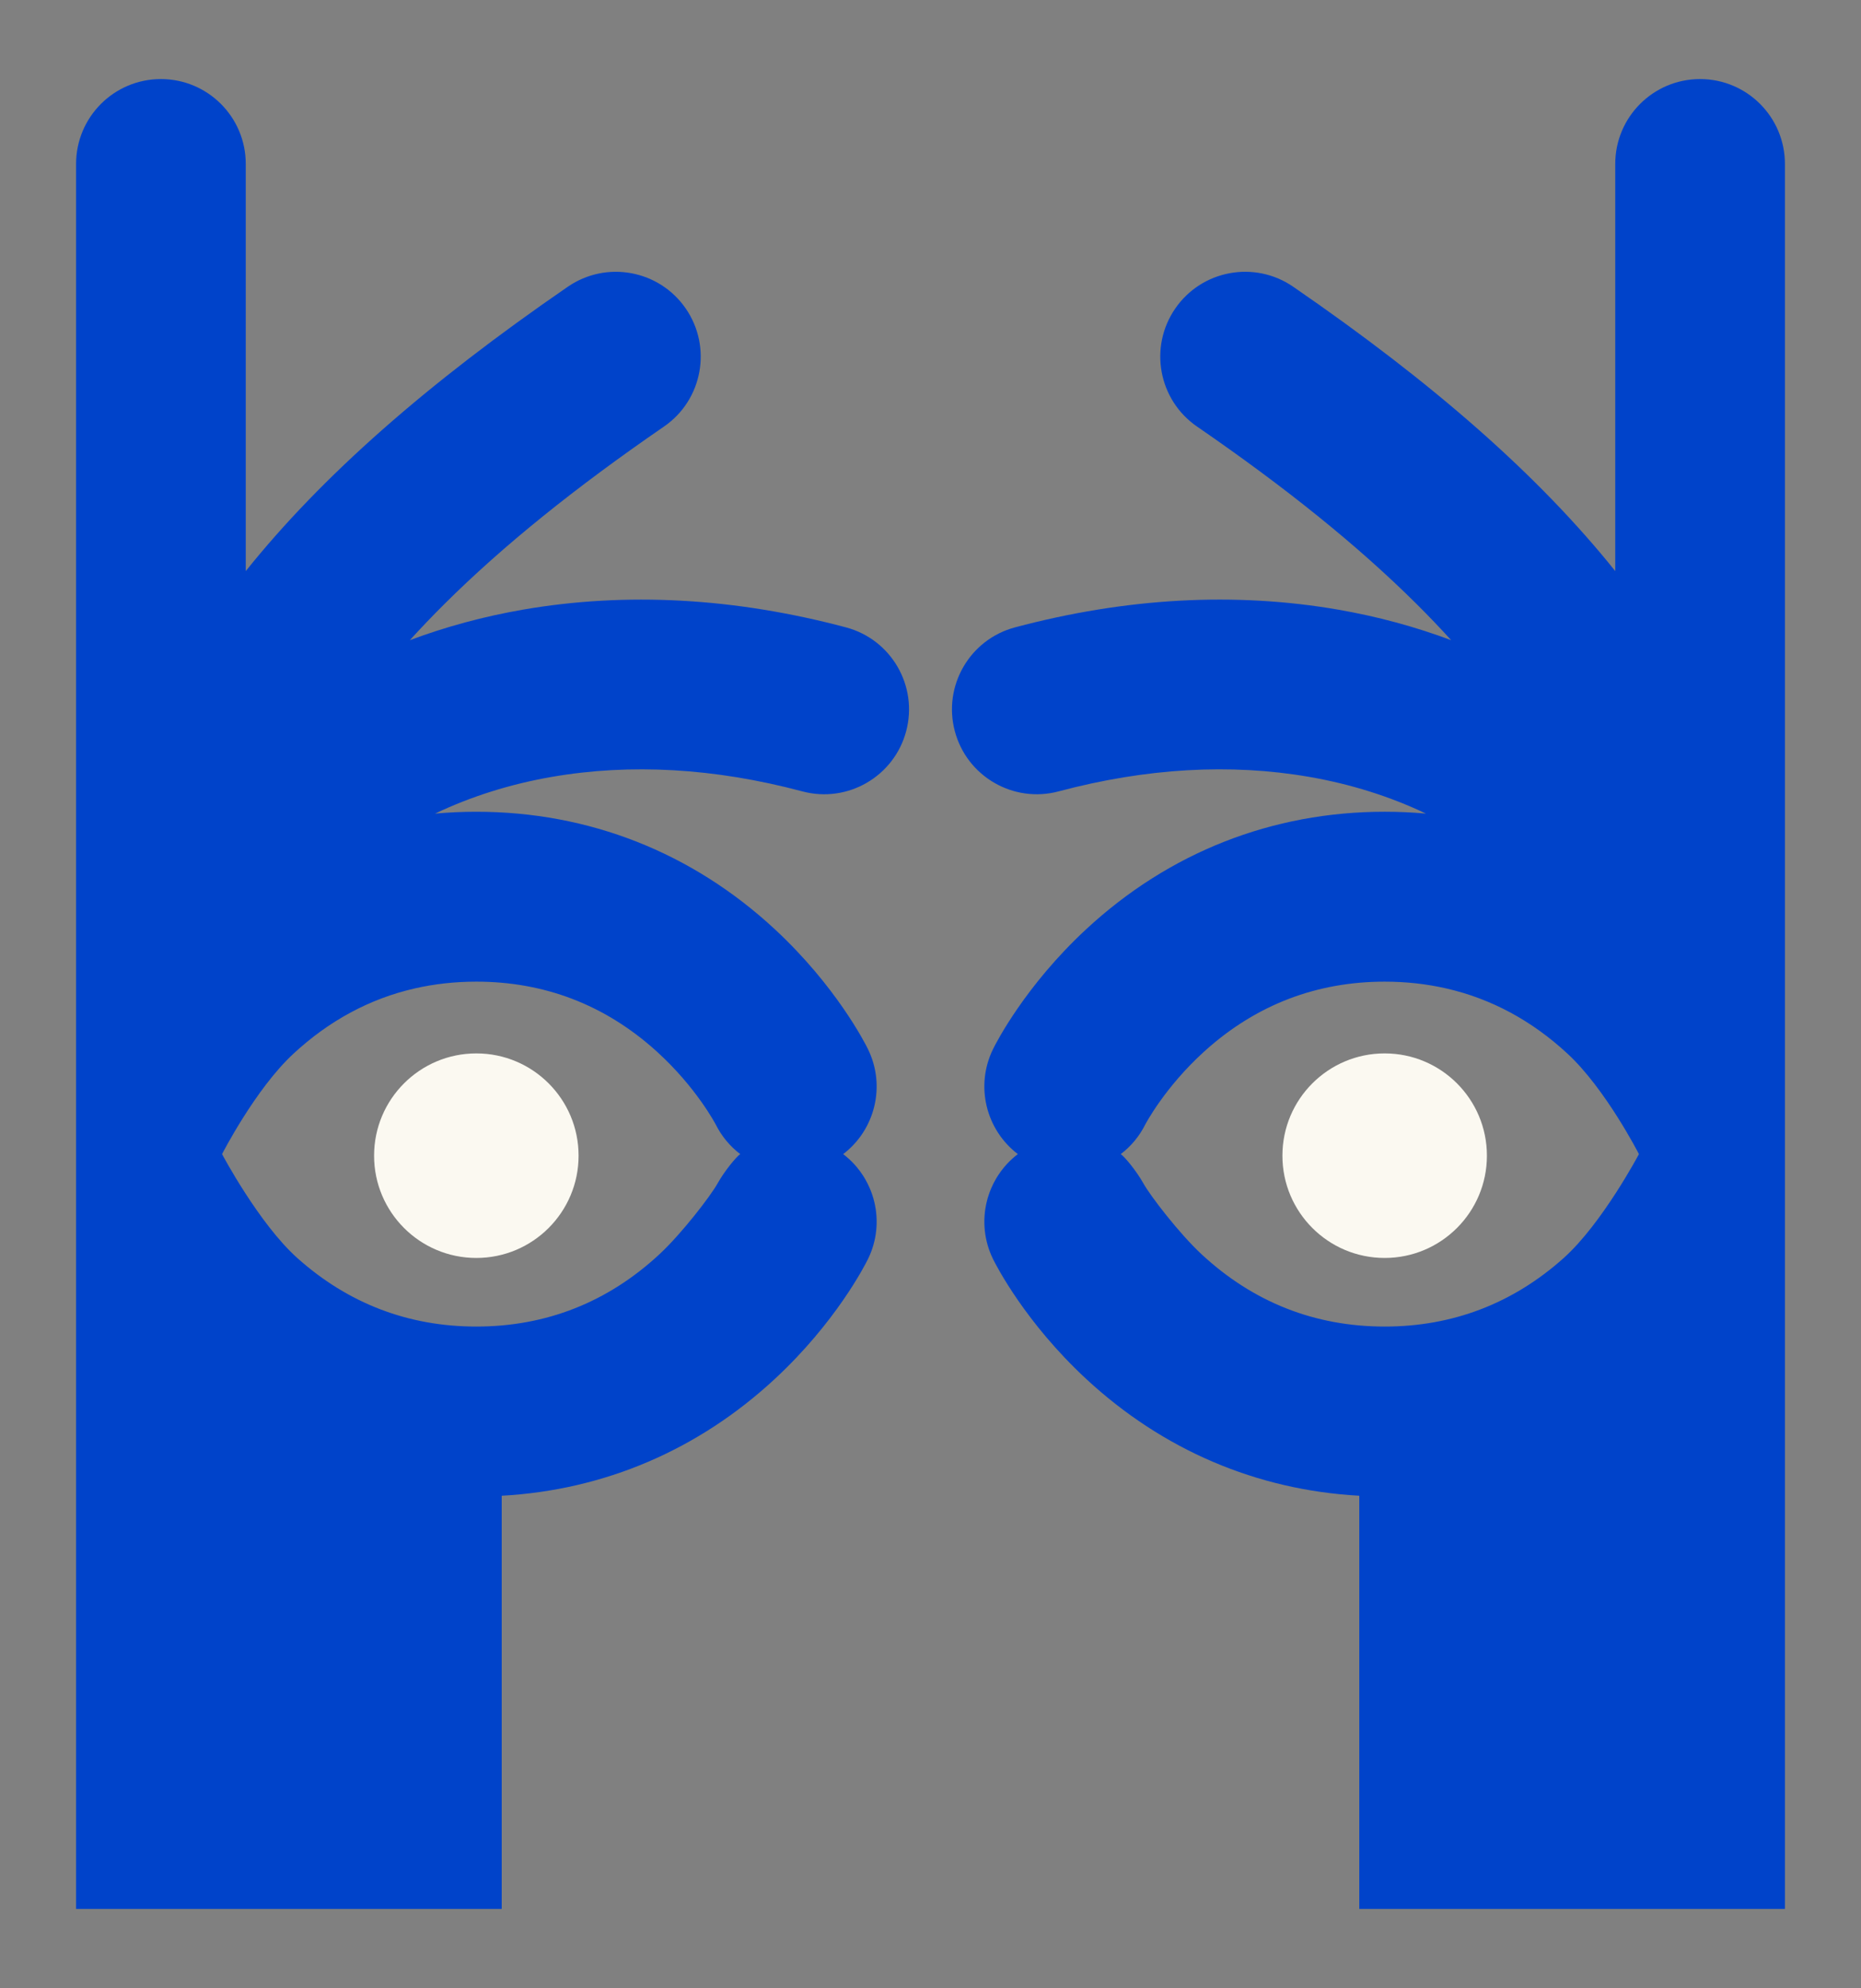
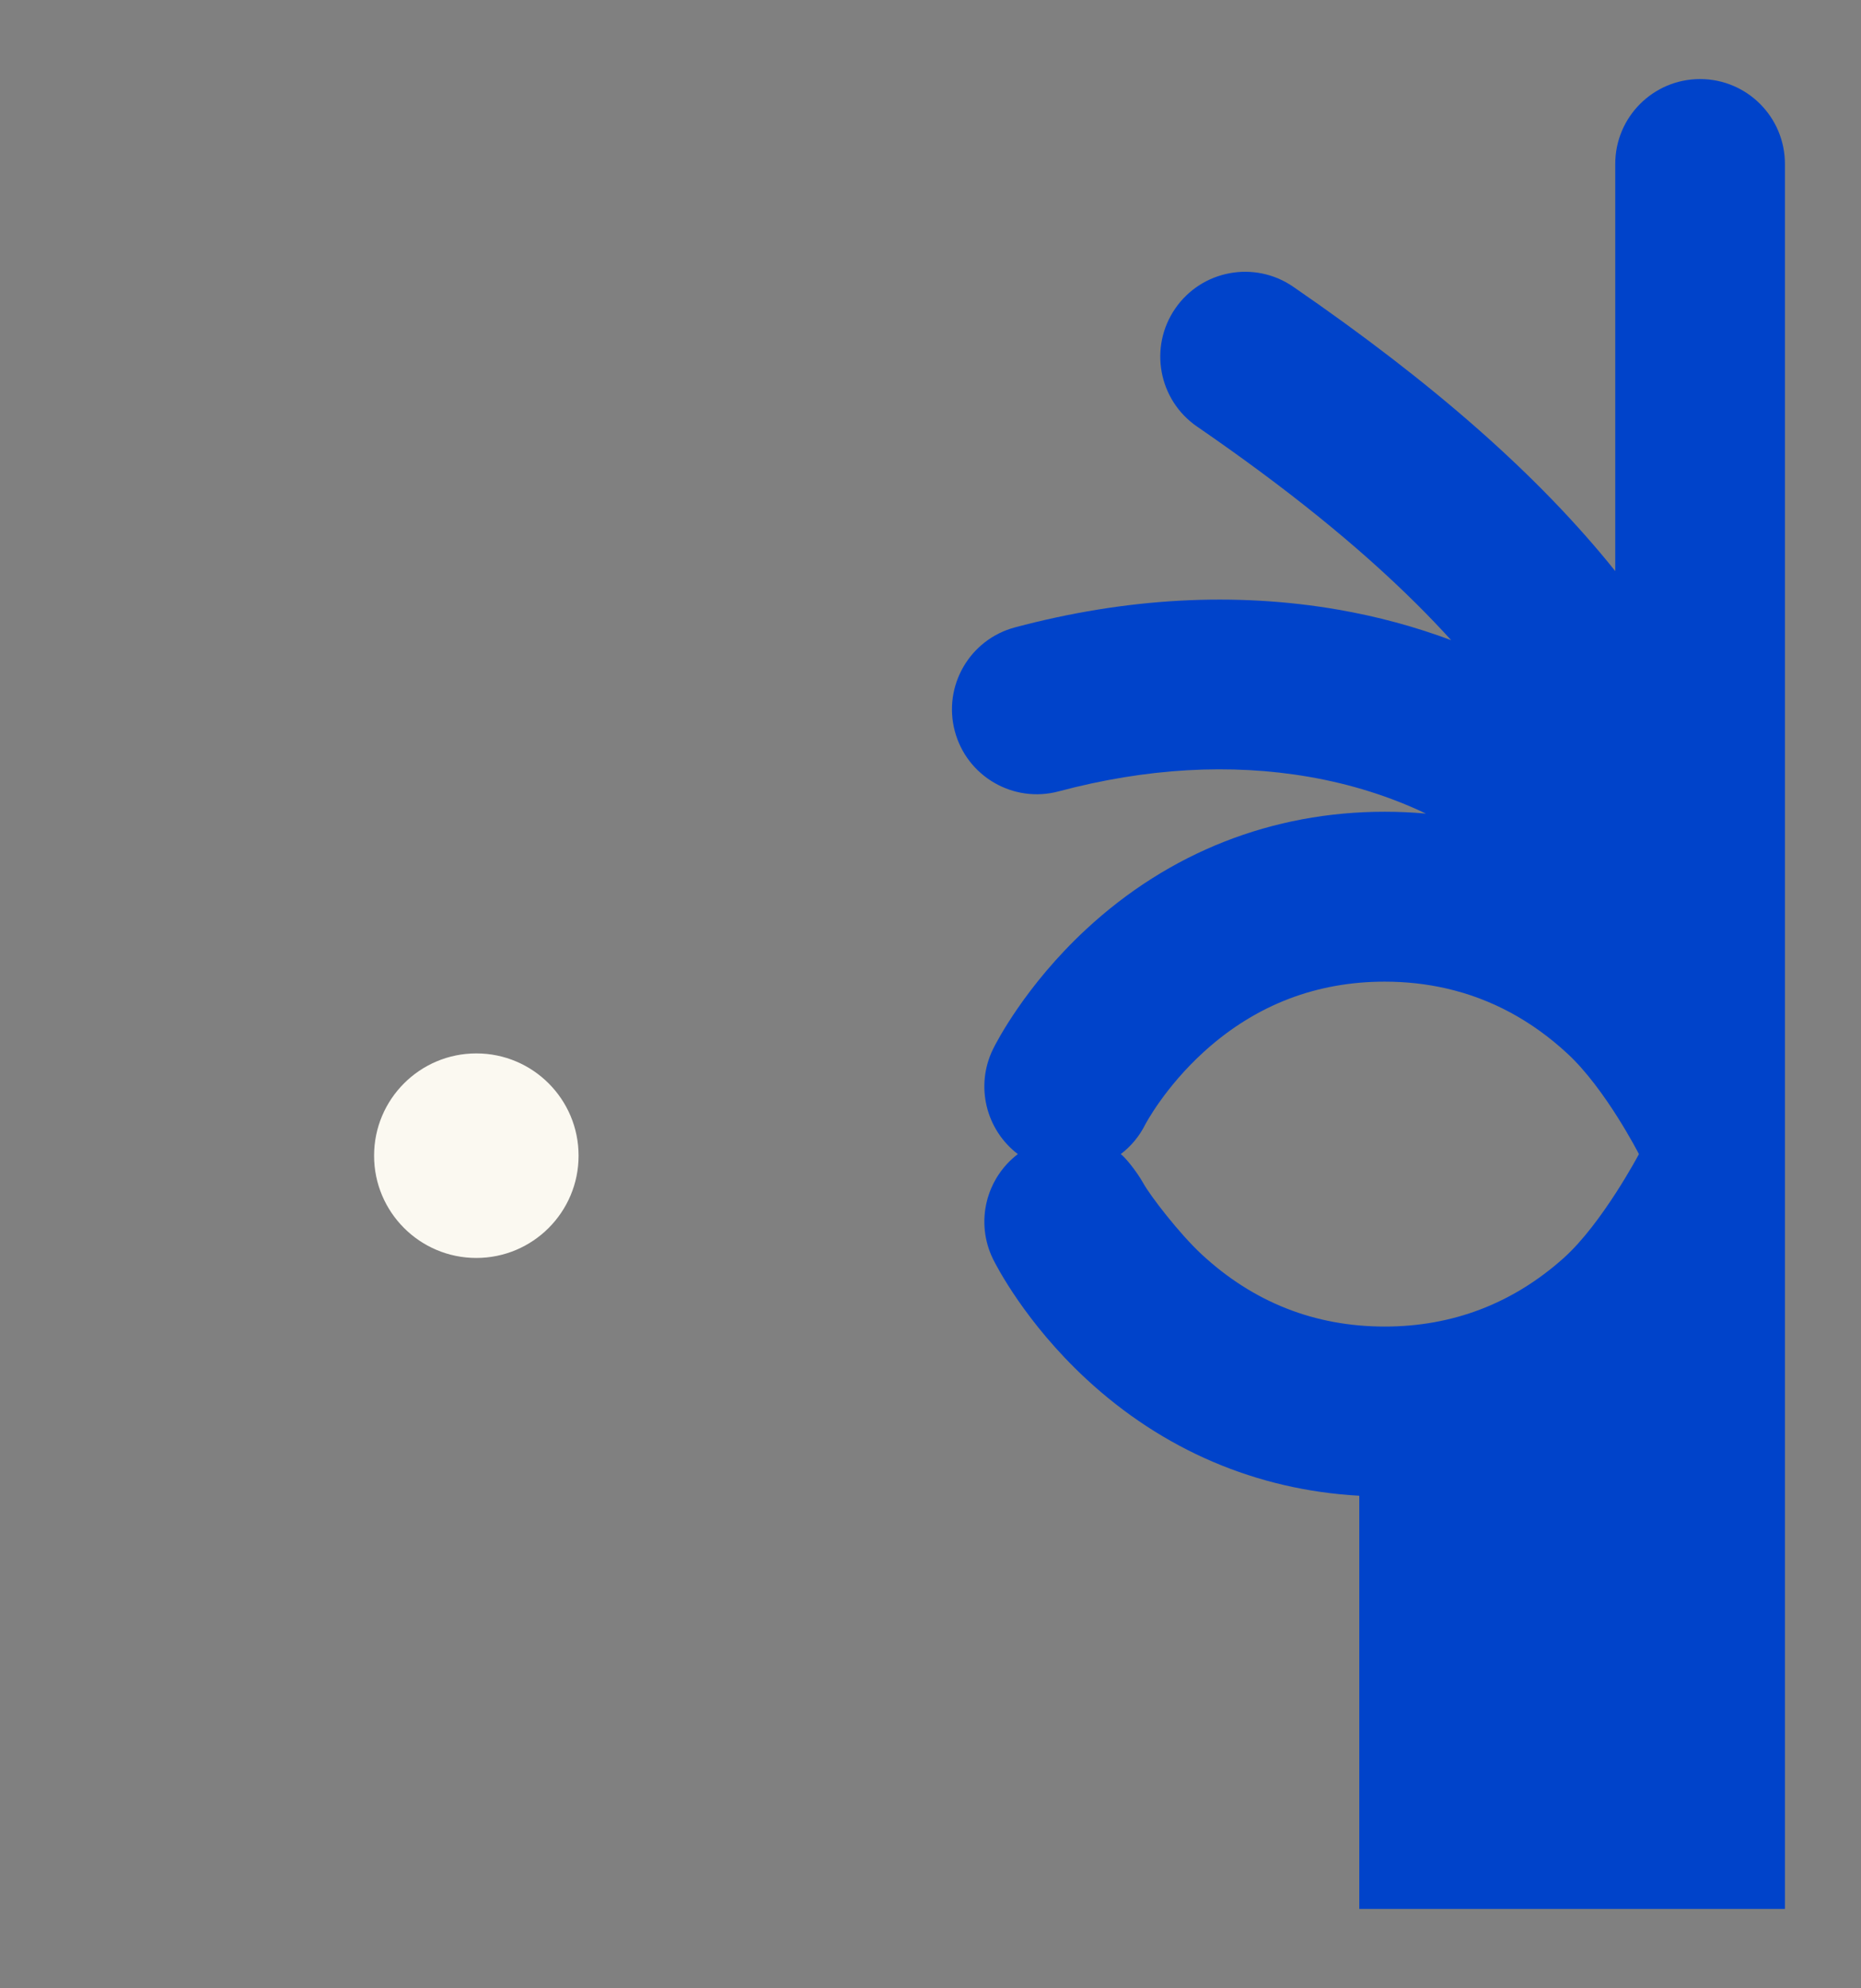
<svg xmlns="http://www.w3.org/2000/svg" id="Ebene_1" viewBox="0 0 609.983 651.464">
  <rect x="0" y="0" width="609.983" height="651.464" fill="#808080" stroke="none" />
  <defs>
    <style>
      .cls-1 {
        fill: #fbf9f1;
      }

      .cls-2 {
        fill: #0043ca;
      }
    </style>
  </defs>
  <g>
-     <path class="cls-2" d="M24.937,625.554h139.508v-135.401c33.621-1.858,64.432-15.003,89.544-38.299,19.944-18.501,29.451-37.119,30.469-39.181.004-.008.007-.015.011-.023.166-.336.322-.675.473-1.015.025-.056.051-.112.076-.168.143-.329.279-.66.41-.992.026-.069.053-.138.08-.206.126-.331.247-.664.36-.997.021-.062.041-.124.062-.186.115-.346.225-.694.325-1.042.007-.025.014-.05.021-.075.097-.341.187-.682.271-1.025.012-.05.025-.099.037-.149.082-.343.156-.687.225-1.031.013-.067.026-.134.039-.201.065-.34.124-.681.176-1.023.01-.062.019-.125.028-.188.051-.352.097-.703.134-1.056.004-.032.006-.064.01-.097.036-.35.065-.7.087-1.05.003-.035.006-.069.008-.103.021-.355.035-.709.042-1.063.002-.058.003-.116.004-.174.006-.347.005-.695-.003-1.041-.001-.057-.003-.113-.004-.17-.01-.355-.026-.709-.049-1.062-.002-.031-.005-.062-.007-.093-.025-.367-.057-.732-.097-1.096l-.003-.027c-.04-.364-.089-.727-.143-1.089-.006-.041-.012-.083-.019-.124-.054-.352-.116-.703-.184-1.052-.008-.044-.017-.088-.026-.132-.07-.354-.147-.707-.231-1.058-.006-.024-.012-.047-.018-.07-.178-.736-.386-1.463-.623-2.181-.007-.02-.013-.04-.02-.06-.117-.35-.241-.699-.372-1.044-.01-.029-.021-.057-.032-.086-.133-.348-.272-.693-.418-1.036-.006-.013-.012-.026-.017-.039-.459-1.067-.984-2.106-1.573-3.111-.008-.014-.016-.027-.024-.041-.195-.331-.397-.658-.606-.981-.003-.006-.007-.012-.011-.018-.64-.989-1.345-1.941-2.113-2.848-.003-.003-.005-.006-.008-.01-.256-.301-.518-.598-.787-.889-.002-.002-.004-.004-.006-.006-1.083-1.172-2.276-2.259-3.573-3.246-.002-.001-.004-.003-.006-.004,10.407-7.906,14.097-22.321,8.095-34.476l.004-.002c-1.019-2.062-10.526-20.679-30.469-39.181-27.171-25.206-61.013-38.529-97.868-38.529-4.559,0-9.071.204-13.531.609,11.73-5.593,24.629-9.669,38.229-12.027,25.88-4.486,53.522-2.891,82.159,4.742,14.84,3.957,30.075-4.867,34.031-19.706,3.955-14.839-4.867-30.075-19.707-34.031-36.464-9.72-72.122-11.672-105.983-5.801-12.787,2.217-25.184,5.578-36.988,9.99,3.61-3.982,7.429-7.975,11.472-11.989,19.021-18.886,42.512-37.86,71.815-58.006,12.655-8.7,15.861-26.012,7.161-38.667-8.701-12.655-26.012-15.861-38.668-7.161-46.235,31.787-80.639,62.075-105.565,93.188V53.717c0-15.357-12.45-27.807-27.807-27.807s-27.807,12.45-27.807,27.807v571.837ZM216.123,411.038c-16.931,15.706-37.118,23.67-60.003,23.67-22.255,0-41.986-7.548-58.645-22.435-12.613-11.271-24.69-34.078-24.69-34.078,0,0,10.891-21.297,23.337-32.842,11.734-10.886,25.035-18.05,39.712-21.423,6.498-1.493,13.264-2.247,20.286-2.247,22.256,0,41.987,7.548,58.646,22.434.208.186.414.372.619.558.001.001.002.002.003.003,12.921,11.747,19.186,23.767,19.248,23.889-.036-.071-.062-.122-.078-.154.004.007.01.018.014.025,1.969,3.962,4.758,7.247,8.058,9.757-1.317.909-5.137,5.506-7.436,9.626s-11.756,16.431-19.071,23.217Z" />
    <path class="cls-1" d="M156.128,412.228c18.51,0,33.515-15.007,33.515-33.516,0-18.51-15.005-33.514-33.515-33.514-18.509,0-33.514,15.004-33.514,33.514,0,18.509,15.005,33.516,33.514,33.516Z" />
  </g>
  <g>
-     <path class="cls-2" d="M585.046,53.717c0-15.357-12.45-27.807-27.807-27.807s-27.807,12.45-27.807,27.807v133.431c-24.926-31.113-59.33-61.401-105.565-93.188-12.656-8.701-29.967-5.494-38.668,7.161-8.7,12.655-5.494,29.968,7.161,38.667,29.303,20.146,52.794,39.12,71.815,58.006,4.043,4.014,7.862,8.007,11.472,11.989-11.804-4.412-24.201-7.773-36.988-9.99-33.861-5.871-69.519-3.919-105.983,5.801-14.84,3.956-23.662,19.192-19.707,34.031,3.956,14.839,19.191,23.663,34.031,19.706,28.637-7.633,56.279-9.228,82.159-4.742,13.6,2.358,26.499,6.434,38.229,12.027-4.46-.405-8.972-.609-13.531-.609-36.855,0-70.697,13.323-97.868,38.529-19.943,18.502-29.45,37.119-30.469,39.181l.004.002c-6.002,12.155-2.312,26.57,8.095,34.476-.002.001-.004.003-.006.004-1.297.987-2.49,2.074-3.573,3.246-.002.002-.004.004-.006.006-.269.291-.531.588-.787.889-.003.004-.005.007-.008.01-.768.907-1.473,1.859-2.113,2.848-.004.006-.008.012-.011.018-.209.323-.411.65-.606.981-.008.014-.016.027-.024.041-.589,1.005-1.114,2.044-1.573,3.111-.005.013-.011.026-.017.039-.146.343-.285.688-.418,1.036-.011.029-.022.057-.032.086-.131.345-.255.694-.372,1.044-.007.02-.013.04-.02.06-.237.718-.445,1.445-.623,2.181-.006.023-.012.046-.018.07-.084.351-.161.704-.231,1.058-.009.044-.018.088-.026.132-.068.349-.13.7-.184,1.052-.007.041-.013.083-.019.124-.054.362-.103.725-.143,1.089l-.003.027c-.04.364-.072.729-.097,1.096-.002.031-.005.062-.007.093-.023.353-.039.707-.049,1.062-.001.057-.003.113-.004.17-.008.346-.009.694-.003,1.041.001.058.002.116.004.174.007.354.021.708.042,1.063.002.034.005.068.008.103.022.35.051.7.087,1.05.004.033.006.065.01.097.037.353.083.704.134,1.056.009.063.018.126.028.188.052.342.111.683.176,1.023.013.067.026.134.039.201.069.344.143.688.225,1.031.012.05.025.099.037.149.084.343.174.684.271,1.025.007.025.014.05.021.075.1.348.21.696.325,1.042.021.062.041.124.062.186.113.333.234.666.36.997.027.068.054.137.08.206.131.332.267.663.41.992.025.056.051.112.076.168.151.34.307.679.473,1.015.004.008.007.015.011.023,1.018,2.062,10.525,20.68,30.469,39.181,25.112,23.296,55.923,36.441,89.544,38.299v135.401s139.508,0,139.508,0V53.717ZM374.789,387.821c-2.299-4.119-6.119-8.717-7.436-9.626,3.3-2.51,6.089-5.795,8.058-9.757.004-.007.01-.018.014-.025-.016.032-.042.083-.078.154.062-.122,6.327-12.142,19.248-23.889.001-.001.002-.002.003-.003.205-.186.411-.372.619-.558,16.659-14.886,36.39-22.434,58.646-22.434,7.022,0,13.788.754,20.286,2.247,14.677,3.373,27.977,10.537,39.712,21.423,12.446,11.545,23.337,32.842,23.337,32.842,0,0-12.077,22.807-24.69,34.078-16.659,14.887-36.39,22.435-58.645,22.435-22.885,0-43.072-7.964-60.003-23.67-7.315-6.786-16.771-19.098-19.071-23.217Z" />
-     <path class="cls-1" d="M487.368,378.712c0-18.51-15.005-33.514-33.514-33.514-18.51,0-33.515,15.004-33.515,33.514,0,18.509,15.005,33.516,33.515,33.516,18.509,0,33.514-15.007,33.514-33.516Z" />
+     <path class="cls-2" d="M585.046,53.717c0-15.357-12.45-27.807-27.807-27.807s-27.807,12.45-27.807,27.807v133.431c-24.926-31.113-59.33-61.401-105.565-93.188-12.656-8.701-29.967-5.494-38.668,7.161-8.7,12.655-5.494,29.968,7.161,38.667,29.303,20.146,52.794,39.12,71.815,58.006,4.043,4.014,7.862,8.007,11.472,11.989-11.804-4.412-24.201-7.773-36.988-9.99-33.861-5.871-69.519-3.919-105.983,5.801-14.84,3.956-23.662,19.192-19.707,34.031,3.956,14.839,19.191,23.663,34.031,19.706,28.637-7.633,56.279-9.228,82.159-4.742,13.6,2.358,26.499,6.434,38.229,12.027-4.46-.405-8.972-.609-13.531-.609-36.855,0-70.697,13.323-97.868,38.529-19.943,18.502-29.45,37.119-30.469,39.181l.004.002c-6.002,12.155-2.312,26.57,8.095,34.476-.002.001-.004.003-.006.004-1.297.987-2.49,2.074-3.573,3.246-.002.002-.004.004-.006.006-.269.291-.531.588-.787.889-.003.004-.005.007-.008.01-.768.907-1.473,1.859-2.113,2.848-.004.006-.008.012-.011.018-.209.323-.411.65-.606.981-.008.014-.016.027-.024.041-.589,1.005-1.114,2.044-1.573,3.111-.005.013-.011.026-.017.039-.146.343-.285.688-.418,1.036-.011.029-.022.057-.032.086-.131.345-.255.694-.372,1.044-.007.02-.013.04-.02.06-.237.718-.445,1.445-.623,2.181-.006.023-.012.046-.018.07-.084.351-.161.704-.231,1.058-.009.044-.018.088-.026.132-.068.349-.13.7-.184,1.052-.007.041-.013.083-.019.124-.054.362-.103.725-.143,1.089l-.003.027c-.04.364-.072.729-.097,1.096-.002.031-.005.062-.007.093-.023.353-.039.707-.049,1.062-.001.057-.003.113-.004.17-.008.346-.009.694-.003,1.041.001.058.002.116.004.174.007.354.021.708.042,1.063.002.034.005.068.008.103.022.35.051.7.087,1.05.004.033.006.065.01.097.037.353.083.704.134,1.056.009.063.018.126.028.188.052.342.111.683.176,1.023.013.067.026.134.039.201.069.344.143.688.225,1.031.012.05.025.099.037.149.084.343.174.684.271,1.025.007.025.014.05.021.075.1.348.21.696.325,1.042.021.062.041.124.062.186.113.333.234.666.36.997.027.068.054.137.08.206.131.332.267.663.41.992.025.056.051.112.076.168.151.34.307.679.473,1.015.004.008.007.015.011.023,1.018,2.062,10.525,20.68,30.469,39.181,25.112,23.296,55.923,36.441,89.544,38.299v135.401s139.508,0,139.508,0V53.717M374.789,387.821c-2.299-4.119-6.119-8.717-7.436-9.626,3.3-2.51,6.089-5.795,8.058-9.757.004-.007.01-.018.014-.025-.016.032-.042.083-.078.154.062-.122,6.327-12.142,19.248-23.889.001-.001.002-.002.003-.003.205-.186.411-.372.619-.558,16.659-14.886,36.39-22.434,58.646-22.434,7.022,0,13.788.754,20.286,2.247,14.677,3.373,27.977,10.537,39.712,21.423,12.446,11.545,23.337,32.842,23.337,32.842,0,0-12.077,22.807-24.69,34.078-16.659,14.887-36.39,22.435-58.645,22.435-22.885,0-43.072-7.964-60.003-23.67-7.315-6.786-16.771-19.098-19.071-23.217Z" />
  </g>
</svg>